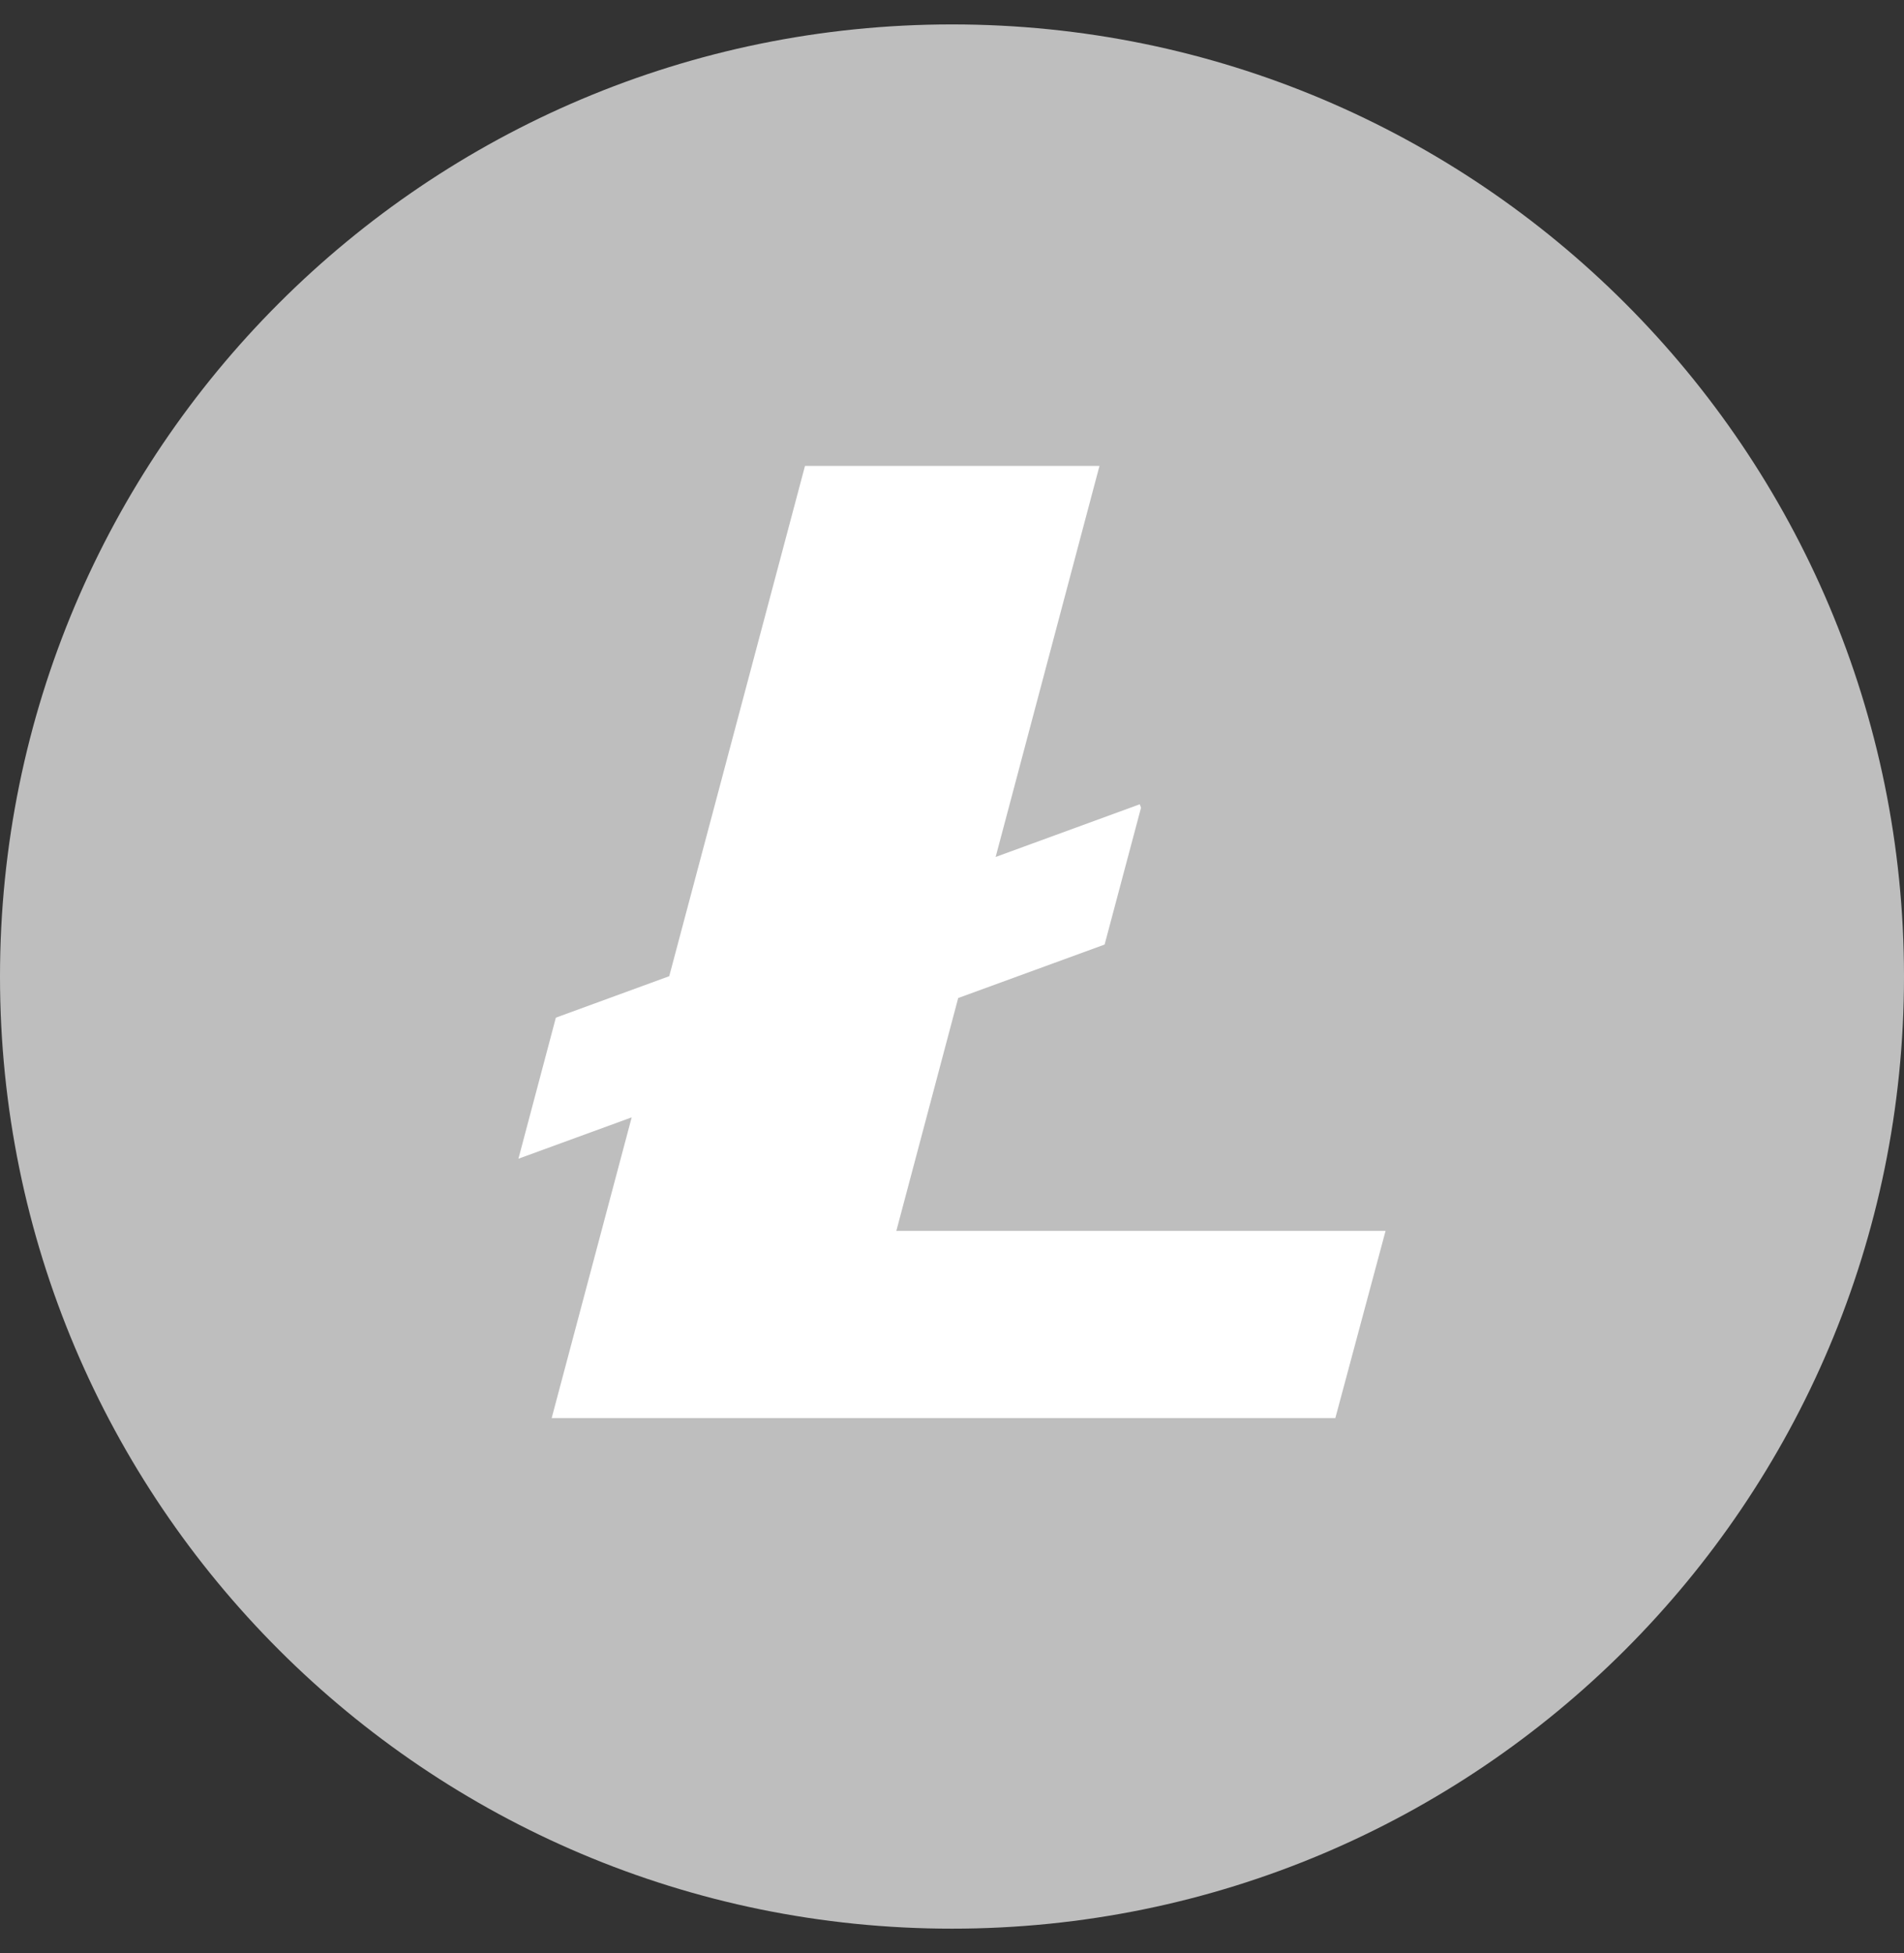
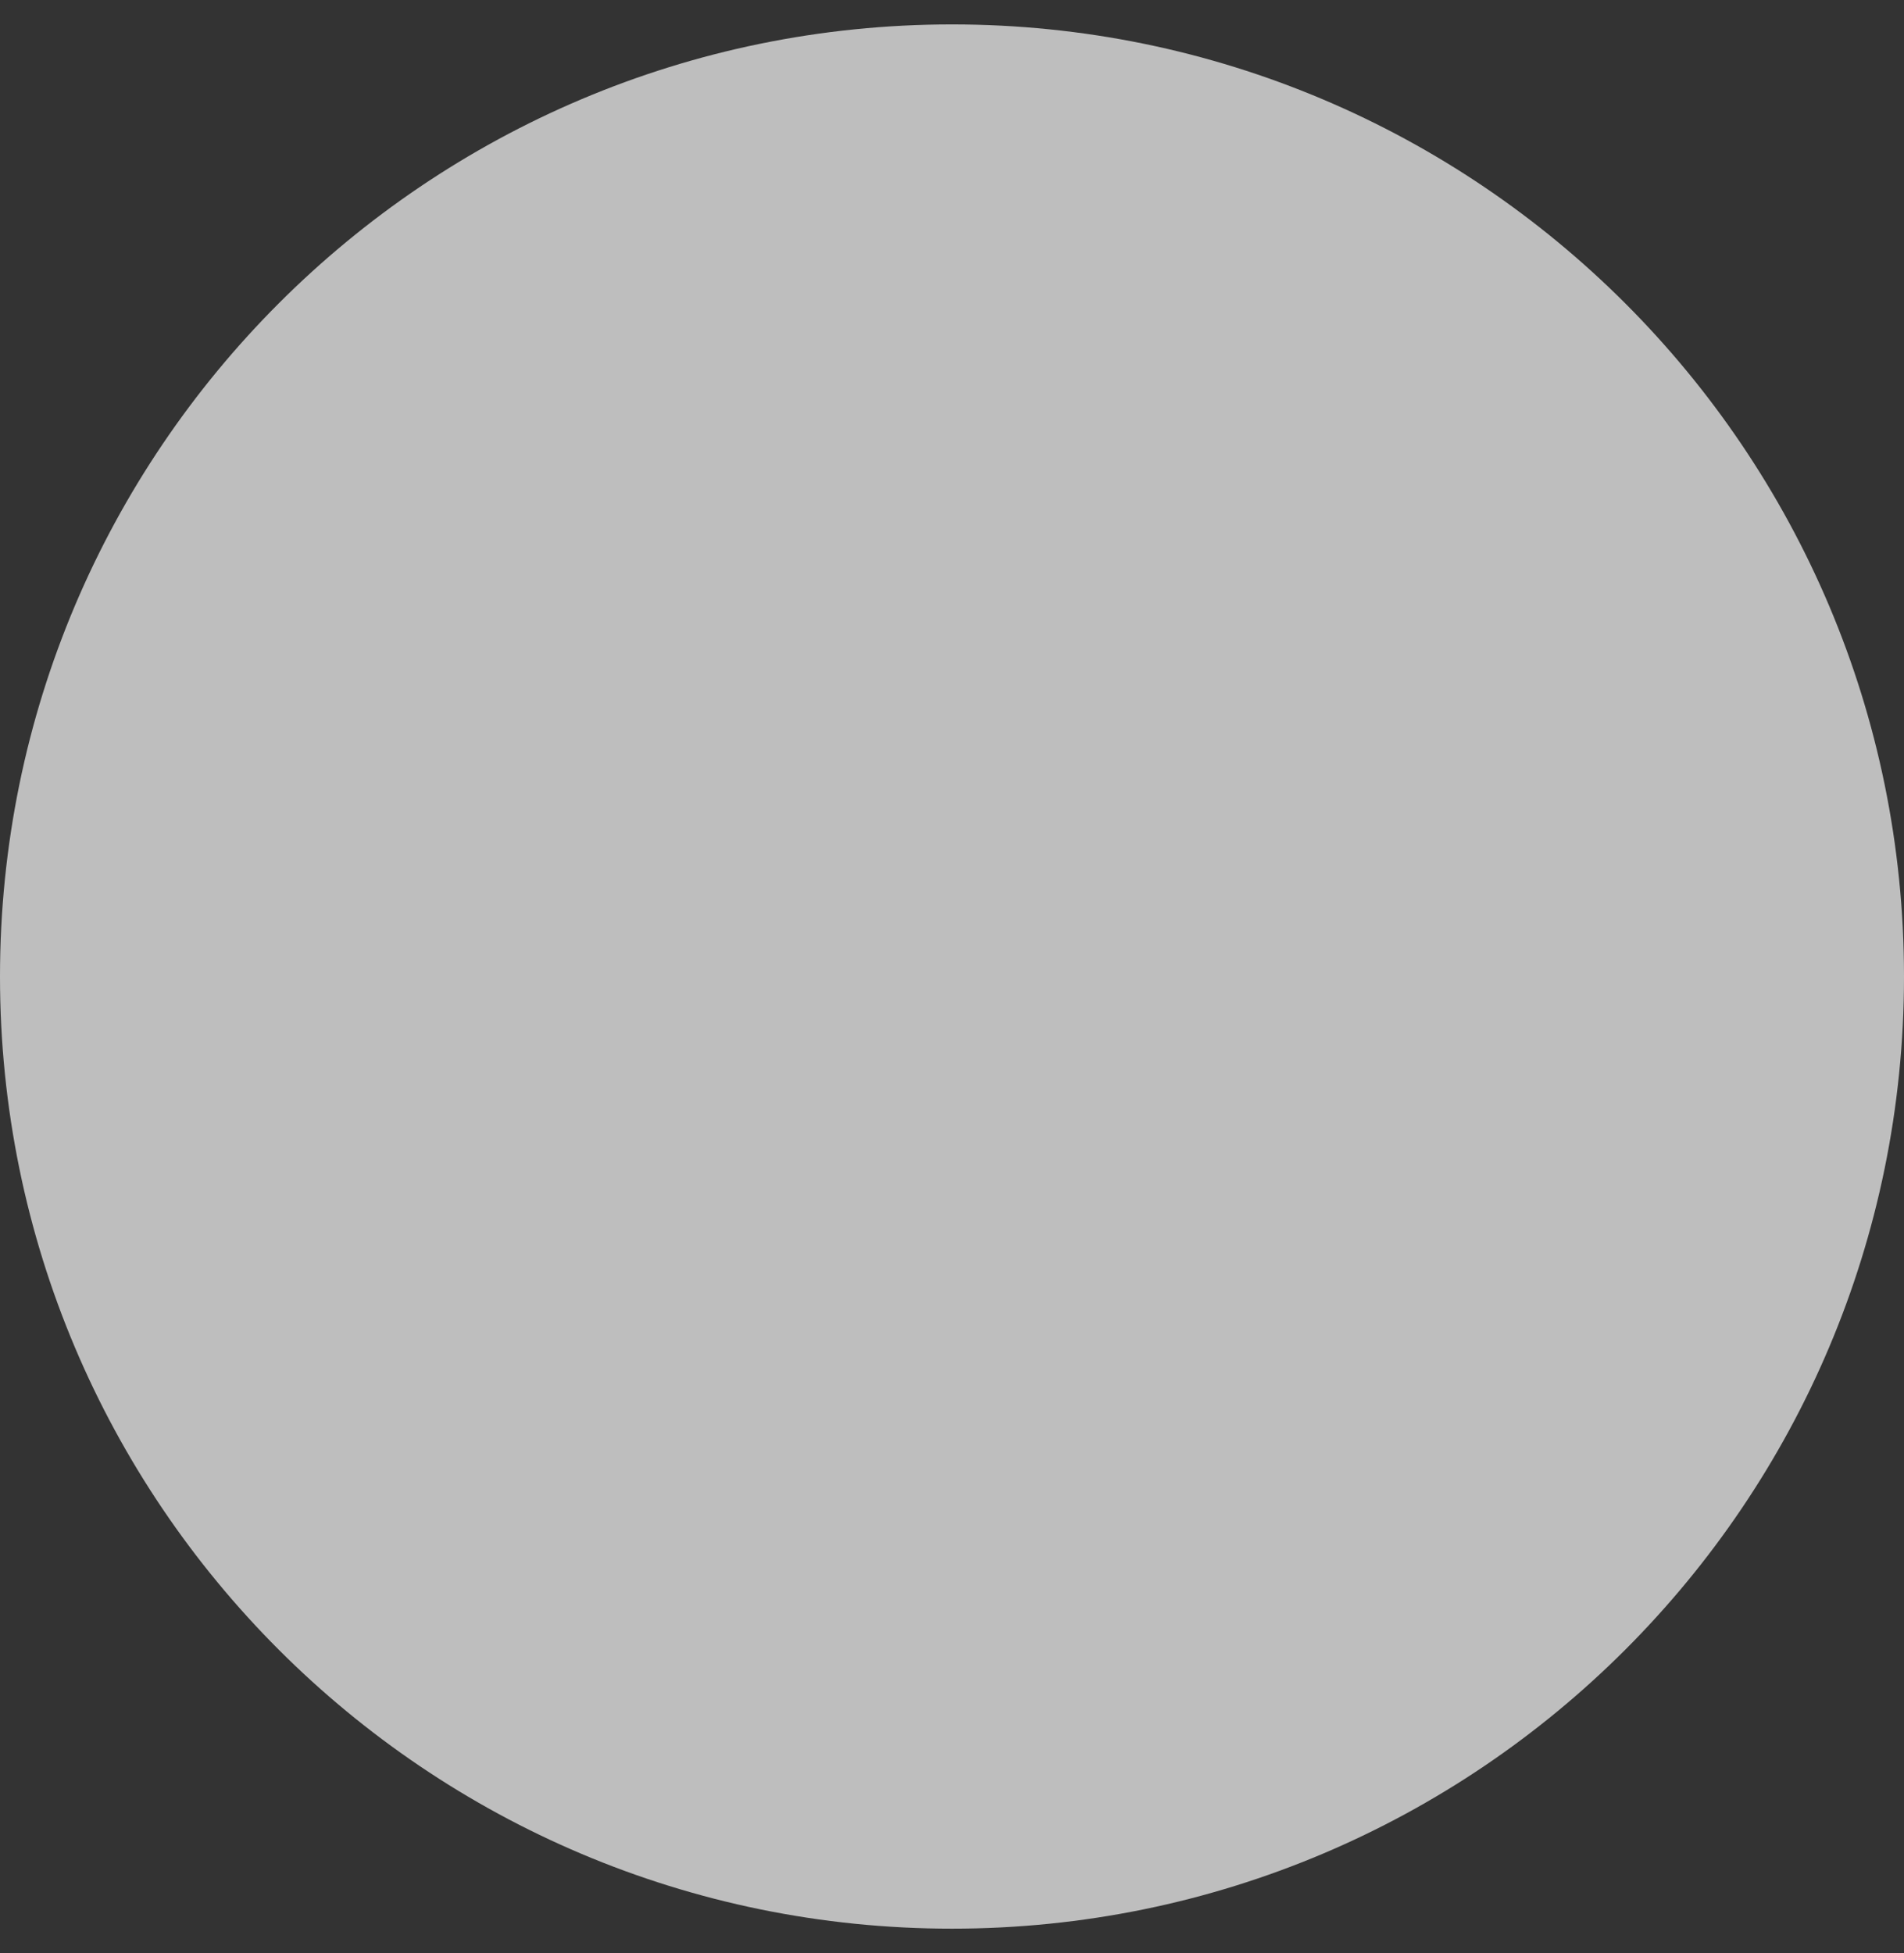
<svg xmlns="http://www.w3.org/2000/svg" width="39" height="40" viewBox="0 0 39 40" fill="none">
  <rect x="0" y="0" width="39" height="40" fill="#333333" stroke="none" />
  <g id="litecoin-logo-svgrepo-com 1" clip-path="url(#clip0_27_367)">
    <path id="Vector" d="M39 20C39 30.77 30.27 39.5 19.5 39.5C8.731 39.5 0 30.77 0 20C0 9.23 8.731 0.5 19.5 0.5C30.27 0.5 39 9.23 39 20Z" fill="#BEBEBE" />
-     <path id="Vector_2" d="M34.86 20C34.86 28.483 27.983 35.36 19.5 35.36C11.017 35.36 4.14 28.483 4.14 20C4.14 11.517 11.017 4.64 19.5 4.64C27.983 4.64 34.86 11.517 34.86 20Z" fill="#BEBEBE" />
-     <path id="Vector_3" d="M18.36 25.209L19.627 20.44L22.626 19.345L23.372 16.542L23.346 16.472L20.394 17.551L22.521 9.542H16.489L13.708 19.993L11.386 20.842L10.619 23.731L12.939 22.884L11.3 29.043H27.352L28.381 25.209H18.36Z" fill="white" />
+     <path id="Vector_2" d="M34.86 20C34.86 28.483 27.983 35.36 19.5 35.36C4.14 11.517 11.017 4.64 19.5 4.64C27.983 4.64 34.86 11.517 34.86 20Z" fill="#BEBEBE" />
  </g>
  <defs>
    <clipPath id="clip0_27_367">
      <rect width="39" height="39" fill="white" transform="translate(0 0.5)" />
    </clipPath>
  </defs>
</svg>